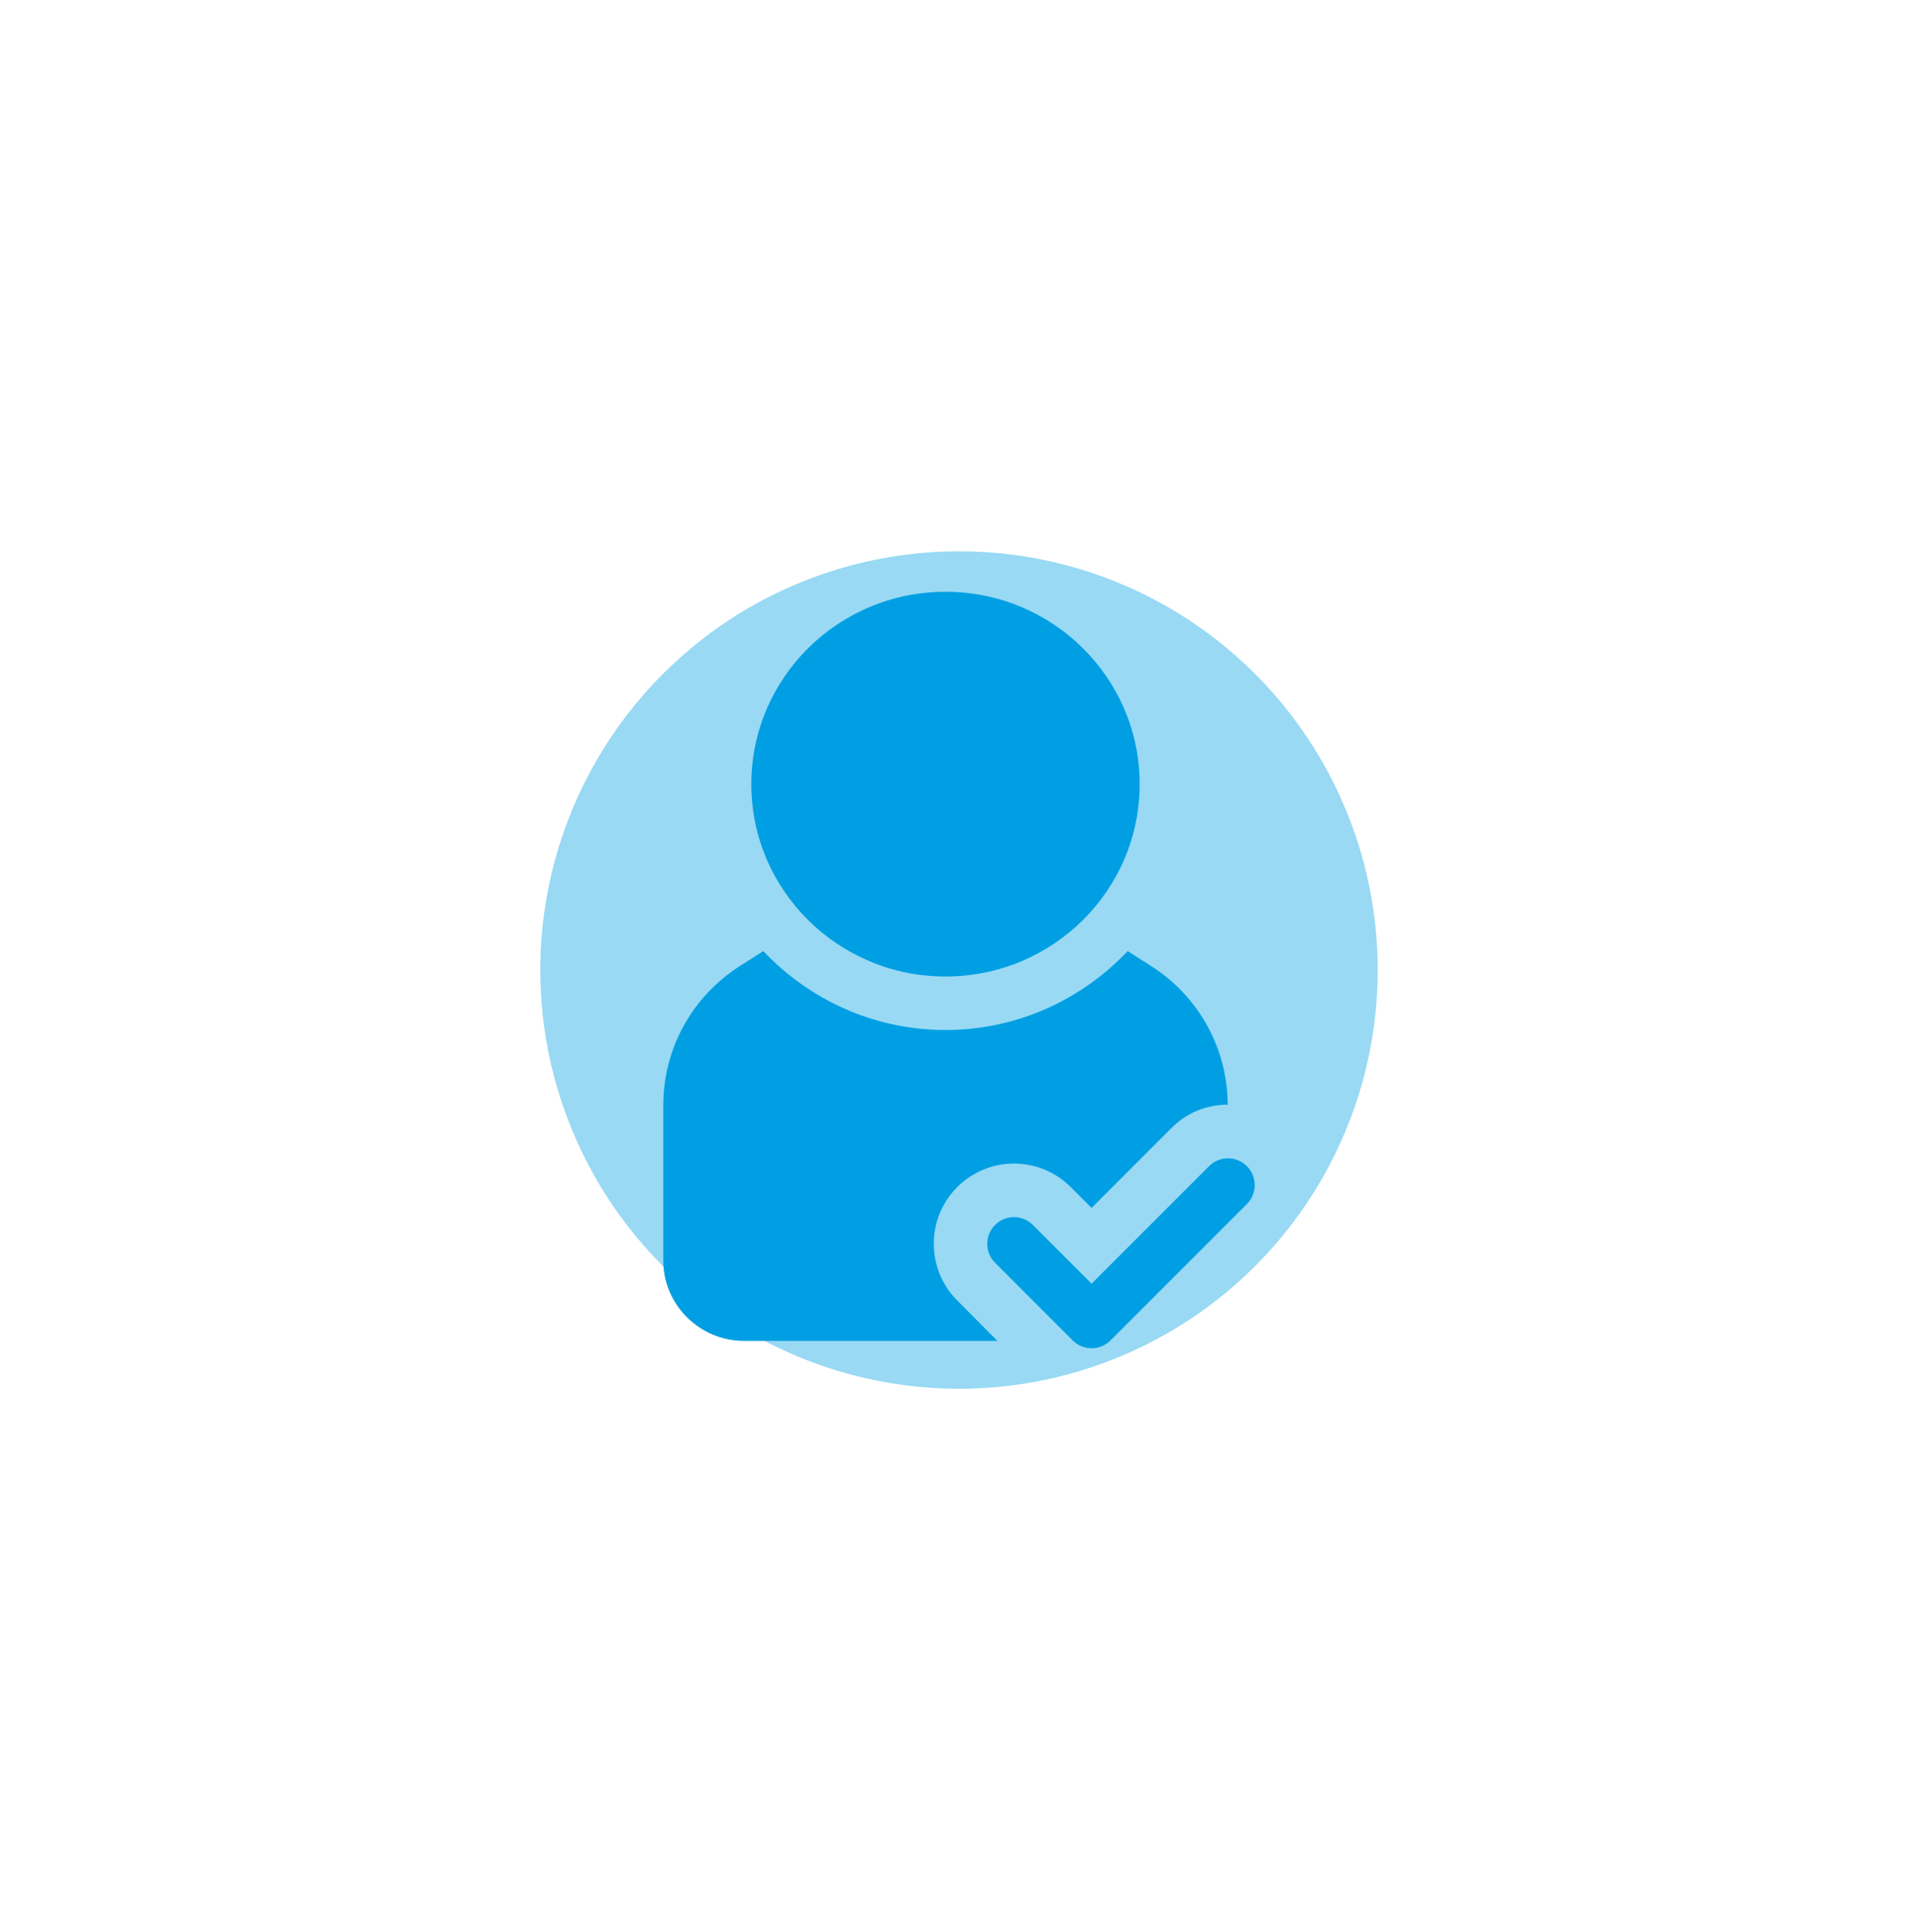
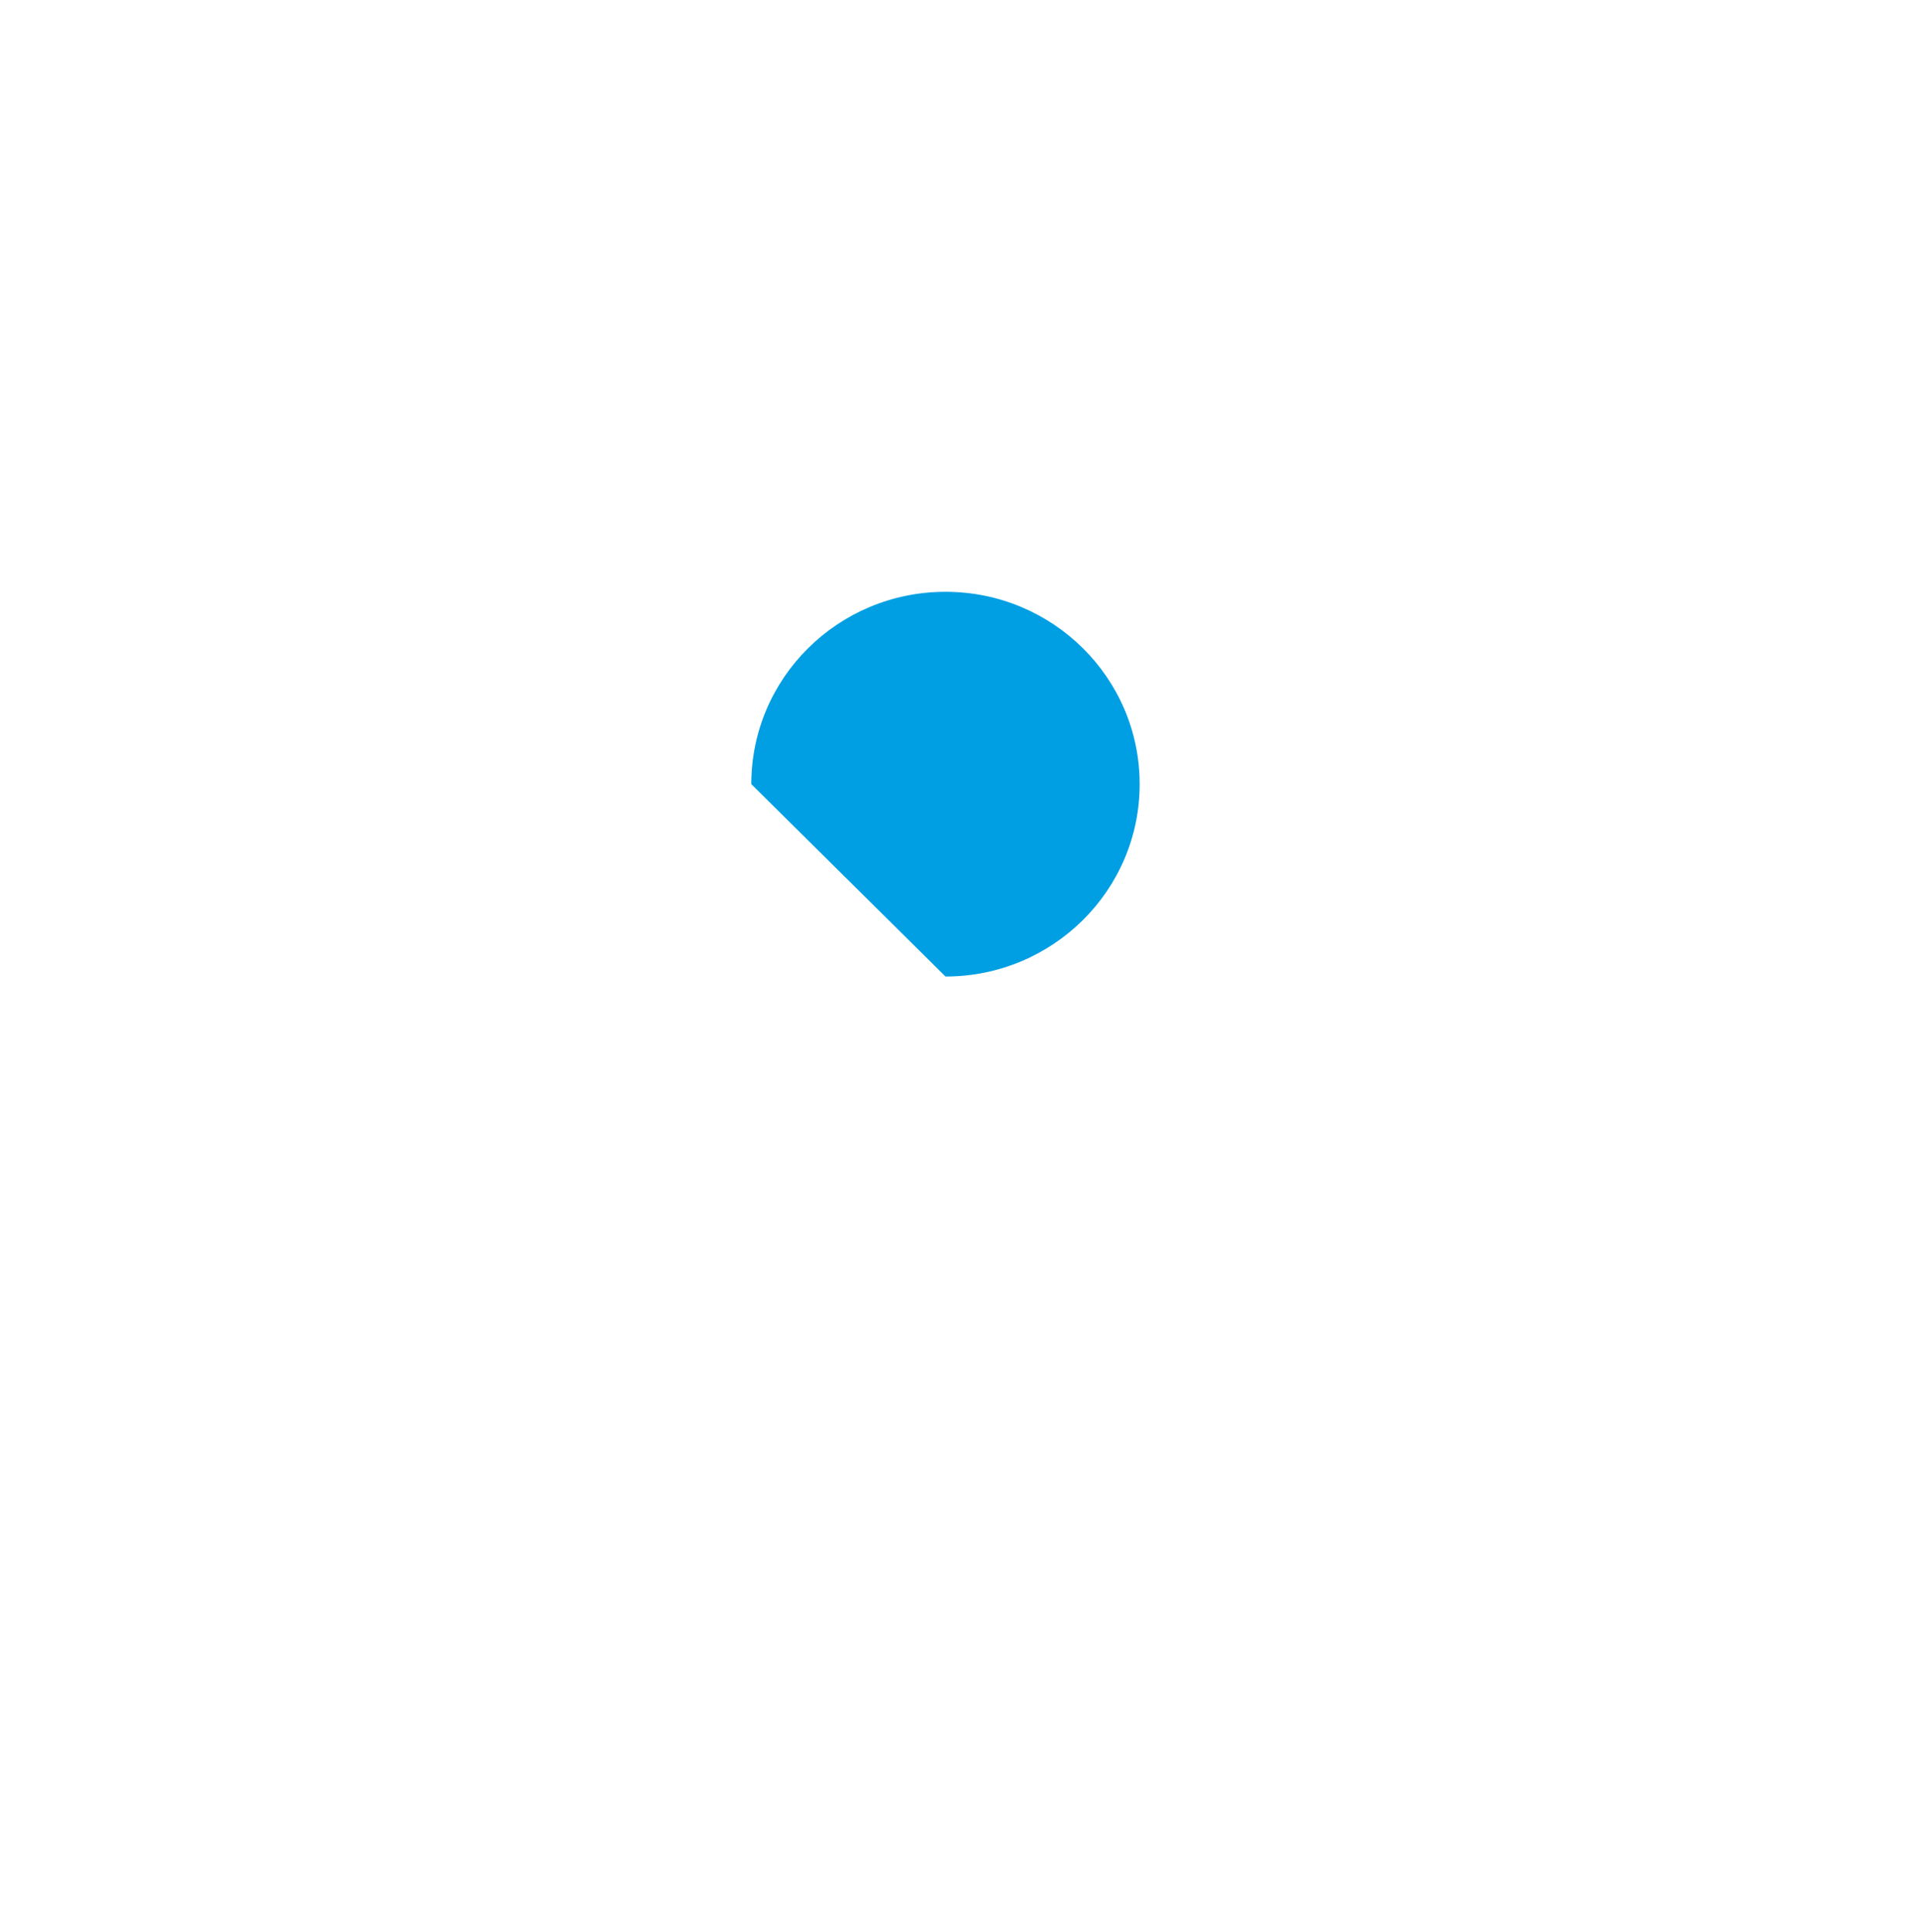
<svg xmlns="http://www.w3.org/2000/svg" width="142" height="143" viewBox="0 0 142 143" fill="none">
-   <path d="M70.871 87.876C73.188 85.559 76.951 85.559 79.269 87.876L80.814 89.421L86.716 83.519C87.864 82.35 89.37 81.776 90.895 81.776C90.875 77.597 88.755 73.775 85.23 71.517L83.487 70.408C80.1 73.993 75.308 76.25 70 76.25C64.692 76.25 59.899 73.993 56.512 70.408L54.769 71.517C51.224 73.794 49.105 77.637 49.105 81.836V93.323C49.105 96.591 51.798 99.264 55.086 99.264H73.842L70.871 96.274C68.554 93.957 68.554 90.193 70.871 87.876Z" fill="#009FE3" />
-   <path d="M70 72.289C77.94 72.289 84.376 65.914 84.376 58.049C84.376 50.184 77.94 43.809 70 43.809C62.06 43.809 55.624 50.184 55.624 58.049C55.624 65.914 62.06 72.289 70 72.289Z" fill="#009FE3" />
-   <path d="M92.315 86.329C91.541 85.556 90.288 85.556 89.514 86.329L80.815 95.028L76.47 90.682C75.697 89.908 74.443 89.908 73.67 90.682C72.896 91.455 72.896 92.709 73.67 93.483L79.415 99.229C79.787 99.6 80.29 99.809 80.815 99.809C81.341 99.809 81.844 99.6 82.216 99.229L92.315 89.13C93.088 88.356 93.088 87.103 92.315 86.329Z" fill="#009FE3" />
+   <path d="M70 72.289C77.94 72.289 84.376 65.914 84.376 58.049C84.376 50.184 77.94 43.809 70 43.809C62.06 43.809 55.624 50.184 55.624 58.049Z" fill="#009FE3" />
  <g opacity="0.4" filter="url(#filter0_f_7_2545)">
-     <circle cx="71" cy="71.809" r="31" fill="#009FE3" />
-   </g>
+     </g>
  <defs>
    <filter id="filter0_f_7_2545" x="0" y="0.809" width="142" height="142" filterUnits="userSpaceOnUse" color-interpolation-filters="sRGB">
      <feFlood flood-opacity="0" result="BackgroundImageFix" />
      <feBlend mode="normal" in="SourceGraphic" in2="BackgroundImageFix" result="shape" />
      <feGaussianBlur stdDeviation="20" result="effect1_foregroundBlur_7_2545" />
    </filter>
  </defs>
</svg>